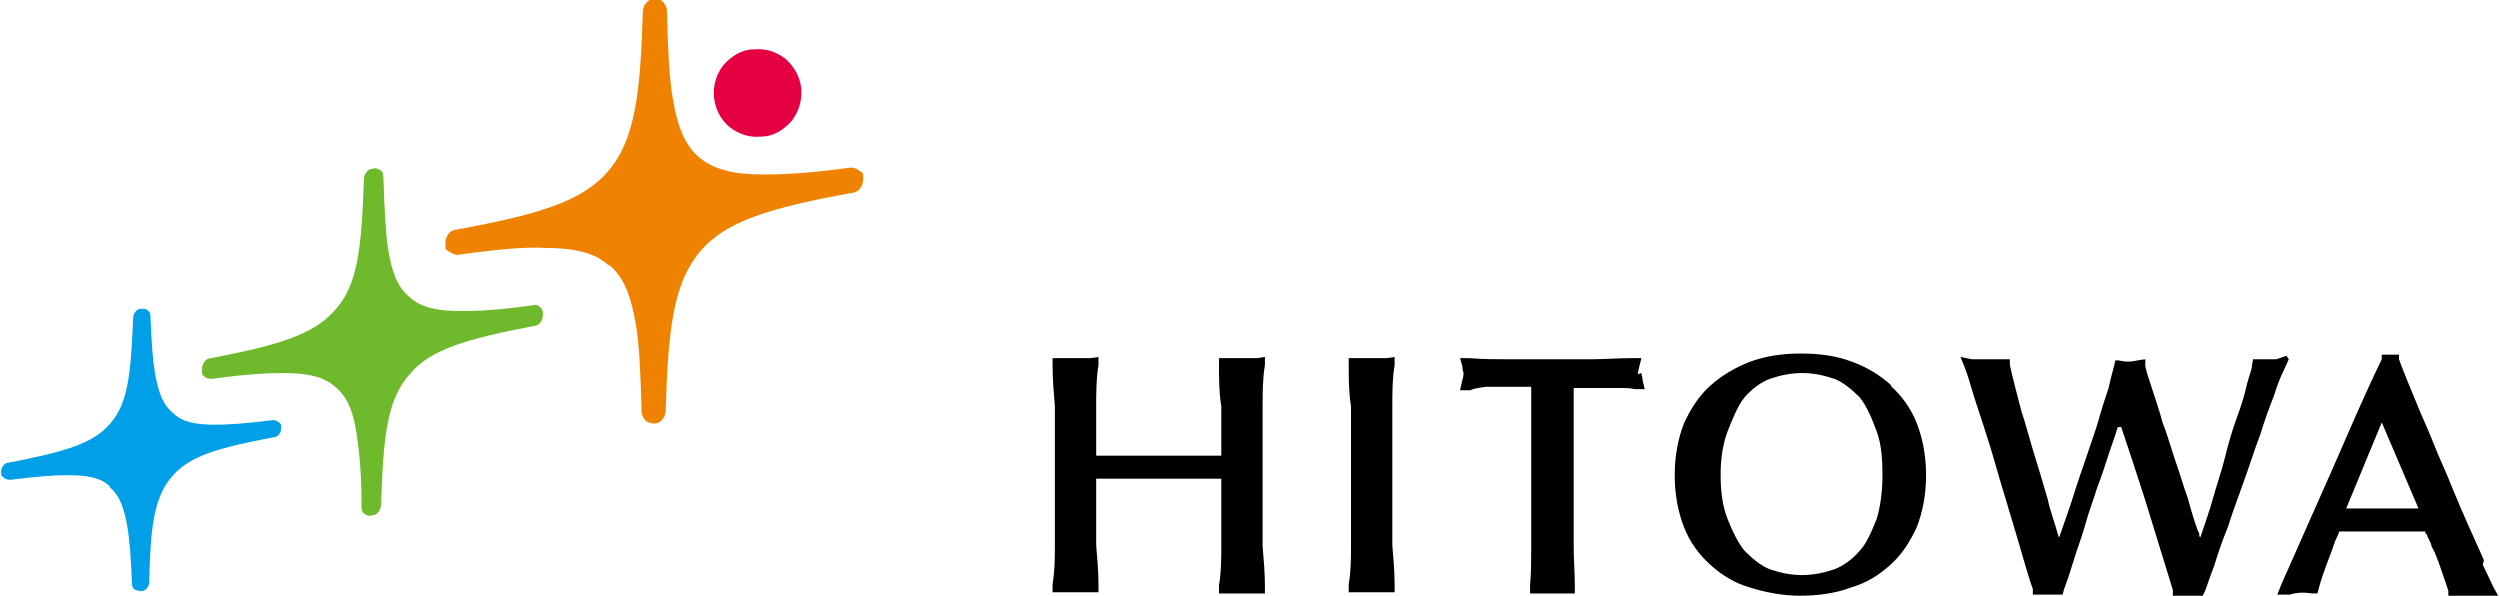
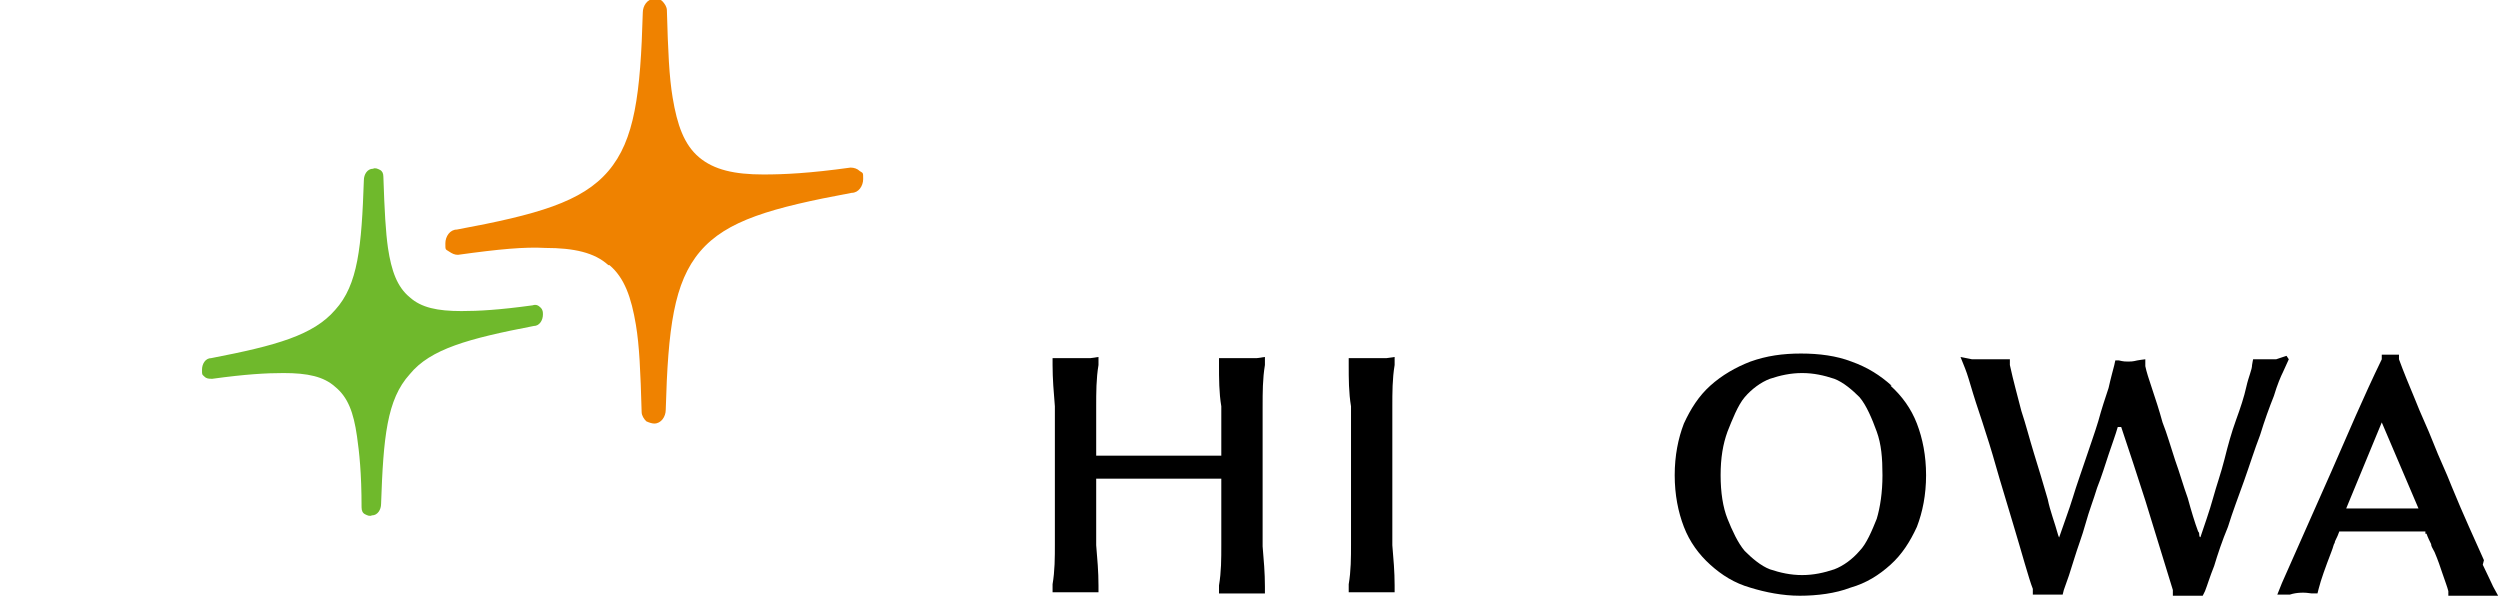
<svg xmlns="http://www.w3.org/2000/svg" id="b" version="1.1" viewBox="0 0 217.8 51.9">
  <defs>
    <style>
      .st0 {
        fill: #6fb92c;
      }

      .st1 {
        fill: #009fe8;
      }

      .st2 {
        fill: #ef8200;
      }

      .st3 {
        fill: #e50044;
      }
    </style>
  </defs>
  <g id="c">
    <g>
      <path class="st0" d="M29.2,33.7c1.1.9,1.6,2.2,1.9,4.3h0c.2,1.4.4,3.2.4,6.2h0c0,.3.1.5.3.6.2.1.4.2.6.1.5,0,.8-.5.8-1,.2-5.8.5-9.1,2.5-11.3,1.8-2.2,5.1-3.1,10.8-4.2.5,0,.8-.5.8-1,0-.2,0-.4-.2-.6-.2-.2-.4-.3-.7-.2h0c-2.9.4-4.7.5-6.2.5h0c-2.1,0-3.5-.3-4.5-1.2-1.1-.9-1.6-2.3-1.9-4.3h0c-.2-1.4-.3-3.2-.4-6.2h0c0-.3-.1-.5-.3-.6-.2-.1-.4-.2-.6-.1-.5,0-.8.5-.8,1-.2,5.8-.5,9.1-2.5,11.3-1.9,2.2-5.1,3.1-10.8,4.2-.5,0-.8.5-.8,1s0,.4.2.6c.2.2.4.2.7.2h0c2.9-.4,4.7-.5,6.2-.5h0c2.1,0,3.5.3,4.5,1.2h0Z" />
-       <path class="st1" d="M9.5,42.4c.9.7,1.3,1.8,1.6,3.5h0c.2,1.2.3,2.6.4,5h0c0,.2.1.4.3.5.1,0,.3.1.5.1.4,0,.7-.4.7-.8.1-4.7.4-7.4,2-9.2,1.5-1.8,4.1-2.5,8.8-3.4.4,0,.7-.4.7-.8s0-.3-.2-.5c-.1-.1-.3-.2-.5-.2h0c-2.4.3-3.9.4-5,.4h0c-1.7,0-2.9-.2-3.7-1-.9-.7-1.3-1.8-1.6-3.5h0c-.2-1.2-.3-2.6-.4-5h0c0-.2-.1-.4-.3-.5-.1-.1-.3-.1-.5-.1-.4,0-.7.4-.7.8-.2,4.7-.4,7.4-2,9.2-1.5,1.8-4.2,2.5-8.8,3.4-.4,0-.7.4-.7.8s0,.3.2.5c.1.1.3.2.6.2h0c2.4-.3,3.8-.4,5-.4h0c1.7,0,2.9.2,3.7,1h0Z" />
      <g>
-         <path class="st3" d="M66.3,11.9c1.1,0,2-.6,2.7-1.4.6-.8.9-1.8.8-2.8-.1-1-.6-1.9-1.4-2.6-.8-.6-1.7-.9-2.7-.8-1.1,0-2,.6-2.7,1.4-1.3,1.7-1,4.1.6,5.4.8.6,1.7.9,2.7.8h0Z" />
        <path class="st2" d="M53.1,23.1c1.3,1.1,1.9,2.8,2.3,5.2h0c.3,1.8.4,4,.5,7.6h0c0,.3.2.6.4.8.2.1.5.2.7.2.6,0,1-.6,1-1.2.2-7.1.7-11.1,3-13.8,2.3-2.7,6.2-3.8,13.2-5.1.6,0,1-.6,1-1.2s0-.5-.3-.7c-.2-.2-.5-.3-.8-.3h0c-3.6.5-5.8.6-7.6.6h0c-2.5,0-4.3-.4-5.6-1.5-1.3-1.1-1.9-2.8-2.3-5.2h0c-.3-1.8-.4-4-.5-7.6h0c0-.3-.2-.6-.4-.8-.2-.2-.5-.2-.7-.2-.6,0-1,.6-1,1.2-.2,7.1-.7,11.1-3,13.8-2.3,2.7-6.2,3.8-13.2,5.1-.6,0-1,.6-1,1.2s0,.5.3.7.5.3.8.3h0c3.6-.5,5.8-.7,7.6-.6h0c2.5,0,4.3.4,5.5,1.5h0Z" />
      </g>
      <g>
        <path d="M110,35.4c0-1.2,0-2.4.2-3.6v-.7s-.7.1-.7.1c-.2,0-.4,0-.7,0-.4,0-.8,0-1.2,0-.2,0-.4,0-.7,0h-.7c0-.1,0,.6,0,.6,0,1.2,0,2.4.2,3.6,0,1.2,0,2.7,0,3.9v.4h-2.3c-.9,0-1.9,0-2.9,0s-2.5,0-3.4,0h-2.3v-.4c0-1.2,0-2.7,0-3.9,0-1.2,0-2.4.2-3.6v-.7s-.7.1-.7.1c-.2,0-.5,0-.7,0-.4,0-.8,0-1.2,0-.2,0-.4,0-.7,0h-.7c0-.1,0,.6,0,.6,0,1.2.1,2.4.2,3.6,0,1.2,0,2.4,0,3.6v4.8c0,1.2,0,2.4,0,3.6s0,2.3-.2,3.5v.7s.7,0,.7,0c.8,0,1.8,0,2.6,0h.7c0,0,0-.6,0-.6,0-1.2-.1-2.3-.2-3.5,0-1.2,0-2.4,0-3.6v-2.2c.8,0,1.5,0,2.3,0h6.3c.7,0,1.5,0,2.3,0v2.2c0,1.2,0,2.4,0,3.6,0,1.2,0,2.3-.2,3.5v.7s.7,0,.7,0c.8,0,1.8,0,2.6,0h.7c0,0,0-.6,0-.6,0-1.2-.1-2.3-.2-3.5,0-1.2,0-2.4,0-3.6v-4.8c0-1.2,0-2.4,0-3.6h0Z" />
        <path d="M121.3,35.4c0-1.2,0-2.4.2-3.6v-.7s-.7.1-.7.1c-.2,0-.5,0-.7,0-.4,0-.8,0-1.2,0-.2,0-.4,0-.7,0h-.7c0-.1,0,.6,0,.6,0,1.2,0,2.4.2,3.6,0,1.2,0,2.4,0,3.6v4.8c0,1.2,0,2.4,0,3.6,0,1.2,0,2.3-.2,3.5v.7s.7,0,.7,0c.8,0,1.8,0,2.6,0h.7c0,0,0-.6,0-.6,0-1.2-.1-2.3-.2-3.5,0-1.2,0-2.4,0-3.6v-4.8c0-1.2,0-2.4,0-3.6Z" />
-         <path d="M142.7,32.6c0-.1,0-.2.1-.6l.2-.8h-.8c-1.2,0-2.4.1-3.6.1-2.3,0-4.8,0-7.1,0-1.1,0-2.3,0-3.5-.1h-.8s.2.7.2.7c0,.4.1.5.1.6,0,.2,0,.3-.1.6l-.2.9h.9c.4-.2.8-.2,1.3-.3.5,0,1,0,1.5,0,.5,0,1,0,1.6,0,.3,0,.6,0,.9,0,0,1.7,0,3.7,0,5.4v4.8c0,1.2,0,2.4,0,3.6,0,1.2,0,2.3-.1,3.5v.7s.6,0,.6,0c.8,0,1.8,0,2.6,0h.7c0,0,0-.6,0-.6,0-1.2-.1-2.3-.1-3.5,0-1.2,0-2.4,0-3.6v-4.8c0-1.7,0-3.7,0-5.4.3,0,.6,0,.9,0,.5,0,1,0,1.6,0,.5,0,1,0,1.5,0,.5,0,.9,0,1.3.1h.9c0,.1-.2-.8-.2-.8,0-.3-.1-.4-.1-.6h0Z" />
        <path d="M164.8,33.6c-1-.9-2.1-1.6-3.5-2.1-1.3-.5-2.8-.7-4.4-.7s-3,.2-4.4.7c-1.3.5-2.5,1.2-3.5,2.1-1,.9-1.7,2-2.3,3.3-.5,1.3-.8,2.8-.8,4.5s.3,3.2.8,4.5c.5,1.3,1.3,2.4,2.3,3.3s2.1,1.6,3.5,2c1.3.4,2.8.7,4.3.7s3.1-.2,4.4-.7c1.4-.4,2.5-1.1,3.5-2,1-.9,1.7-2,2.3-3.3.5-1.3.8-2.8.8-4.5s-.3-3.2-.8-4.5c-.5-1.3-1.3-2.4-2.3-3.3h0ZM150.5,45.2c-.4-1-.6-2.3-.6-3.8s.2-2.7.6-3.8c.4-1,.9-2.3,1.5-3,.6-.7,1.4-1.3,2.2-1.6.9-.3,1.8-.5,2.8-.5s1.9.2,2.8.5c.8.3,1.6,1,2.2,1.6.6.7,1.1,1.9,1.5,3,.4,1.1.5,2.3.5,3.8s-.2,2.8-.5,3.8c-.4,1-.9,2.2-1.5,2.8-.6.7-1.4,1.3-2.2,1.6-.9.3-1.8.5-2.8.5s-1.9-.2-2.8-.5c-.8-.3-1.6-1-2.2-1.6-.6-.7-1.1-1.8-1.5-2.8Z" />
        <path d="M199.2,31l-.9.3c-.2,0-.3,0-.4,0-.2,0-.5,0-.8,0-.1,0-.3,0-.5,0h-.3c0-.1-.1.5-.1.5,0,.4-.3,1-.5,1.9-.2.9-.5,1.8-.9,2.9s-.7,2.2-1,3.4-.7,2.3-1,3.4c-.3,1.1-.8,2.5-1.1,3.4,0,0-.1,0-.1-.2,0-.1,0-.2-.1-.3-.3-.8-.6-1.8-.9-2.9-.4-1.1-.7-2.2-1.1-3.3-.4-1.2-.7-2.3-1.1-3.3-.3-1.1-.6-2-.9-2.9-.3-.9-.5-1.5-.6-2v-.6c-.1,0-.7.1-.7.1-.4.1-.6.1-.8.1s-.4,0-.8-.1h-.3c0-.1-.1.4-.1.4-.1.4-.3,1.1-.5,2-.3.9-.6,1.8-.9,2.9-.3,1-.7,2.1-1.1,3.3-.4,1.2-.8,2.3-1.1,3.3s-.9,2.6-1.2,3.5c0,.1-.1-.2-.1-.2-.3-1.1-.7-2.1-.9-3.1-.4-1.4-.8-2.7-1.2-4-.4-1.3-.7-2.5-1.1-3.7-.3-1.2-.7-2.6-1-4v-.5c-.1,0-.7,0-.7,0-.2,0-.4,0-.7,0-.4,0-.8,0-1.2,0-.2,0-.4,0-.7,0l-1-.2.4,1c.2.5.4,1.2.7,2.2.3,1,.7,2.1,1.1,3.4.4,1.2.8,2.6,1.2,4l1.2,4c.4,1.3.7,2.4,1,3.4.3,1,.5,1.7.7,2.2v.5c.1,0,.6,0,.6,0,.5,0,1,0,1.5,0h.5c0,0,.1-.4.1-.4.3-.8.6-1.7.9-2.7s.7-2,1-3.1.7-2.1,1-3.1c.4-1,.7-2,1-2.9.3-.9.6-1.7.8-2.4h.3c.7,2.1,1.4,4.2,2.1,6.4.8,2.6,1.6,5.2,2.4,7.8v.5c.1,0,.6,0,.6,0,.5,0,.9,0,1.5,0h.5c0,0,.2-.4.2-.4.2-.5.4-1.2.8-2.2.3-1,.7-2.2,1.2-3.4.4-1.3.9-2.6,1.4-4s.9-2.7,1.4-4c.4-1.3.8-2.4,1.2-3.4.3-1,.6-1.7.8-2.1l.5-1.1h0Z" />
        <path d="M216.4,48.8c-.4-.9-.8-1.8-1.3-2.9-.5-1.1-1-2.3-1.5-3.5-.5-1.3-1.1-2.5-1.6-3.8-.5-1.3-1.1-2.5-1.6-3.8-.5-1.2-1-2.4-1.4-3.5v-.4h-1.5v.4c-1.6,3.3-3,6.6-4.4,9.8-1.4,3.2-2.9,6.5-4.3,9.7l-.4,1h1.1c.6-.2,1.3-.2,1.9-.1h.5c0,0,.1-.4.1-.4.2-.8.6-1.9,1.1-3.2.2-.5.2-.7.3-.8,0-.2.2-.4.4-1,.4,0,.9,0,1.3,0,1.1,0,2.3,0,3.5,0,.2,0,.6,0,1.1,0,.6,0,1.2,0,1.6,0v.2h.1c.1.3.3.7.4.9,0,.2.1.3.3.7.3.7.5,1.3.7,1.9.2.6.4,1.1.5,1.5v.5c.1,0,.6,0,.6,0,.2,0,.4,0,.6,0h1.5c.2,0,.4,0,.6,0l1.2.2-.6-1.1c-.2-.4-.5-1.1-.9-1.9h0ZM204.4,44.3l3.1-7.5,3.2,7.5c-.4,0-1,0-1.4,0-.4,0-.8,0-1,0-1,0-2.1,0-3.1,0-.2,0-.5,0-.7,0h0Z" />
      </g>
    </g>
  </g>
</svg>